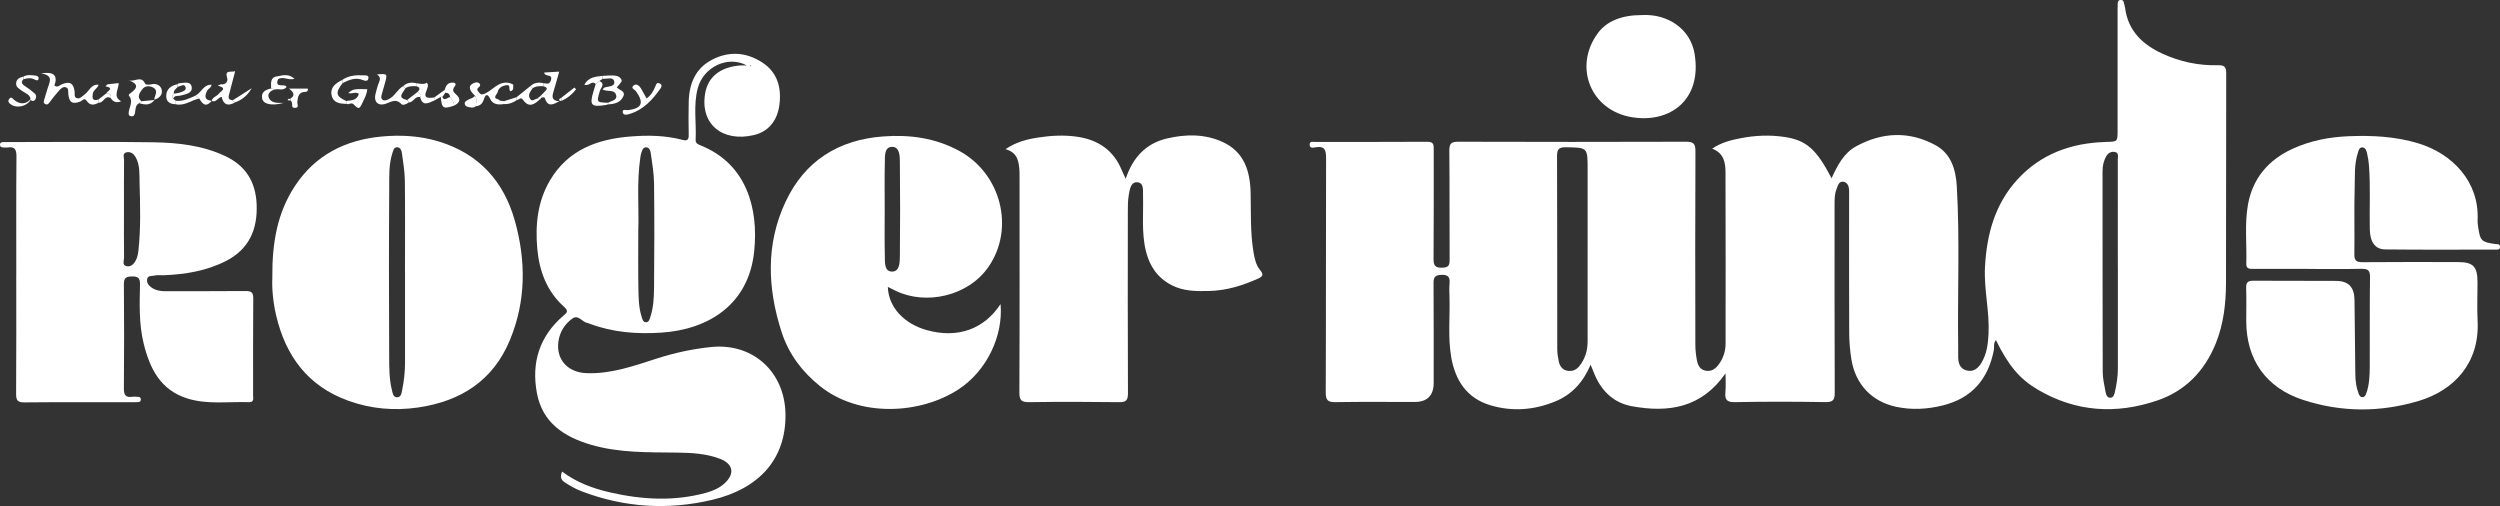
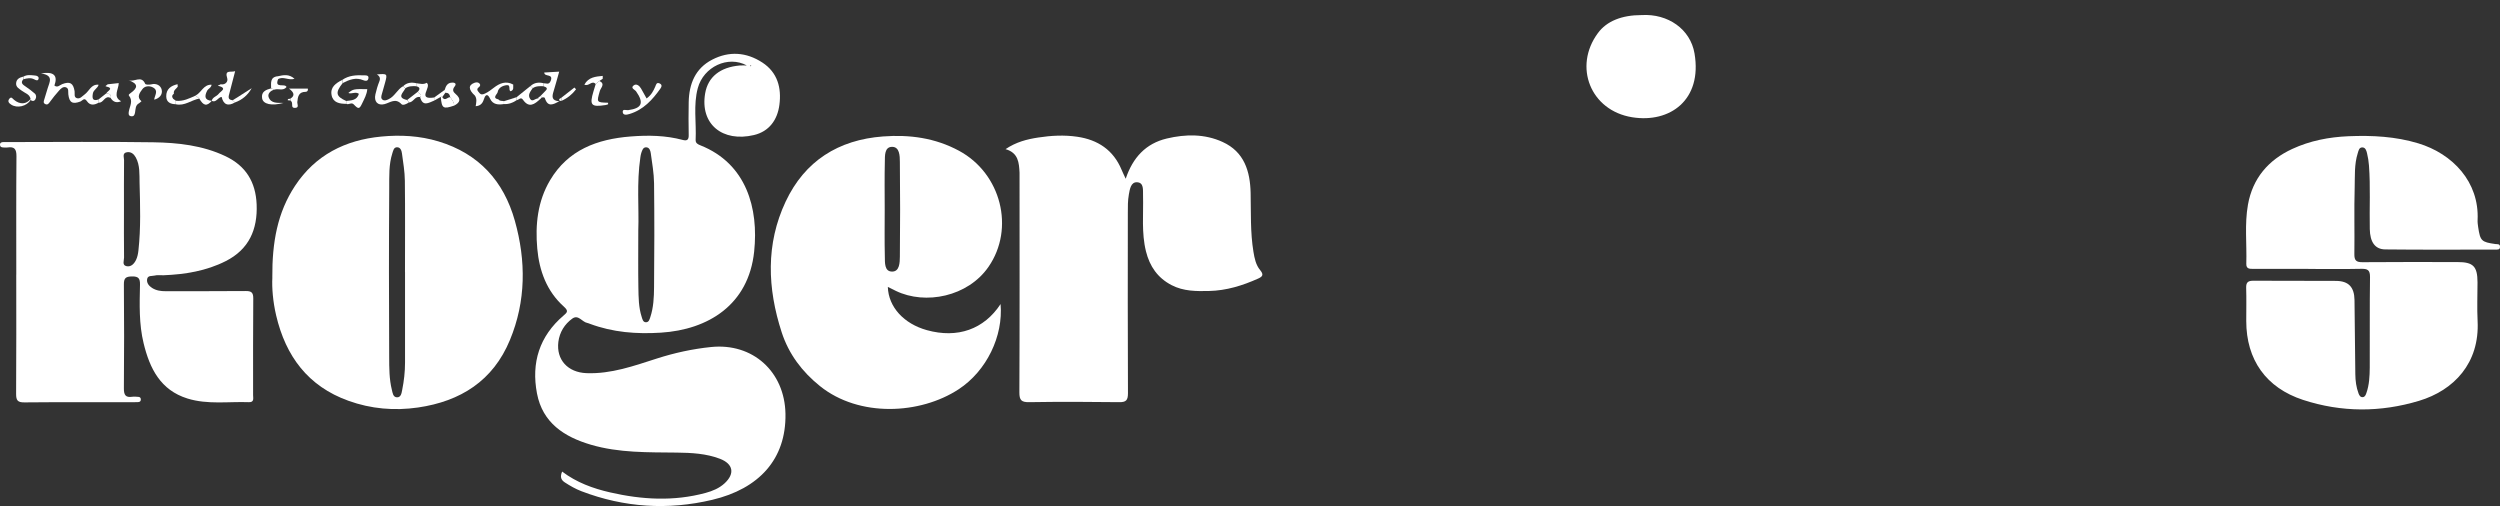
<svg xmlns="http://www.w3.org/2000/svg" id="Calque_1" data-name="Calque 1" viewBox="0 0 577.17 116.82">
  <rect x="0" y="0" width="577.17" height="116.82" fill="#333333" stroke="none" />
  <defs>
    <style>
      .cls-1 {
        fill: #fff;
      }
    </style>
  </defs>
-   <path class="cls-1" d="m398.4,86.16c-5.6,8.09-13.28,9.15-21.67,7.62-4.02-.73-6.87-3.35-8.52-7.16-.29-.68-.56-1.37-.99-2.42-1.72,4.03-4.29,6.86-8.06,8.43-4.93,2.05-10.03,2.46-15.14.91-5.4-1.64-8.05-5.73-8.98-11.08-.8-4.65-.26-9.35-.4-14.03-.03-.96-.08-1.94.01-2.9.14-1.42-.17-2.13-1.86-2.08-1.49.05-1.84.56-1.83,1.95.05,7.66.03,15.31.03,22.97q0,4.43-4.4,4.43c-6.07,0-12.15-.07-18.22.04-1.8.03-2.31-.41-2.3-2.26.08-18,.02-36.01.08-54.01,0-1.85-.24-2.92-2.4-2.57-.49.08-1.43.36-1.39-.66.03-.82.82-.57,1.31-.57,8.63-.02,17.25.02,25.88-.04,1.5-.01,1.45.79,1.45,1.83-.01,8.42.03,16.83-.04,25.25-.01,1.54.42,2.03,1.99,1.99,1.37-.03,1.73-.45,1.72-1.78-.05-8.42.02-16.83-.07-25.25-.02-1.67.48-2.05,2.09-2.05,17.53.05,35.06.06,52.58,0,1.74,0,2.16.49,2.15,2.19-.07,14.9-.05,29.8-.02,44.7,0,1.16.13,2.33.34,3.47.2,1.1.62,2.16,1.89,2.47,1.31.31,2.3-.28,3.06-1.27,1.13-1.46,1.69-3.15,1.69-4.99.01-13.18.03-26.35-.02-39.53,0-2.25-.4-4.44-3.08-5.44,2.11-1.43,4.29-1.97,6.51-2.4,3.39-.66,6.8-.82,10.21-.3,5.05.76,7.37,2.84,10.85,9.54,1.36-2.99,2.81-5.83,5.7-7.4,6.03-3.28,12.25-3.53,18.3-.24,3.58,1.95,4.69,5.62,4.91,9.49.72,12.4.14,24.81.32,37.21.01.69,0,1.38,0,2.07,0,1.47.33,2.82,1.96,3.24,1.6.42,2.67-.55,3.41-1.77,1.24-2.06,1.53-4.38,1.64-6.74.25-5.17-1.1-10.25-.82-15.44.41-7.49,2.28-14.42,7.44-20.09,5.47-6.01,12.53-8.49,20.49-8.72,2.68-.08,2.68-.01,2.68-2.68,0-9.24,0-18.49,0-27.73,0-.55,0-1.1.03-1.65.02-.38.19-.66.59-.72.5-.07.75.17.84.67.07.41.23.8.28,1.2.69,5.3,4.08,8.45,8.61,10.53,4.05,1.86,8.36,2.78,12.83,2.67,1.4-.03,1.9.33,1.9,1.82-.05,16.14,0,32.28-.05,48.43-.02,4.76-.54,9.46-2.35,13.95-2.6,6.43-7.07,11.04-13.63,13.24-9.45,3.18-18.7,2.61-27.44-2.53-4.25-2.5-6.8-5.57-9.69-11.44-.64.73-.35,1.58-.49,2.3-1.3,6.73-5.1,11.14-11.87,12.79-3.51.86-7.06,1.06-10.62.31-5.62-1.18-9.44-5.14-10.39-10.94-.33-2.03-.5-4.1-.51-6.16-.05-10.42-.02-20.83-.02-31.25,0-.48,0-.97,0-1.45.02-.97-.3-1.96-1.24-2.16-1.13-.24-1.36.9-1.68,1.72-.43,1.11-.44,2.29-.44,3.46,0,14.49-.02,28.97.04,43.46,0,1.65-.32,2.25-2.12,2.22-6.97-.11-13.94-.13-20.91.01-1.95.04-2.38-.62-2.21-2.35.13-1.3.03-2.61.03-4.37Zm-31.87-28.67c0-6.14,0-12.27,0-18.41,0-5.08,0-5-5.02-5.08-1.69-.03-2.05.52-2.04,2.1.06,14.83.03,29.65.05,44.48,0,.95.15,1.91.35,2.85.23,1.06.78,1.94,1.96,2.16,1.11.21,2.05-.16,2.76-1.03,1.36-1.67,1.94-3.61,1.94-5.75,0-7.1,0-14.2,0-21.31Zm122.41,4.07c0-8.27,0-16.54-.01-24.81,0-.63.3-1.5-.71-1.67-.82-.14-1.51.24-1.92.94-.64,1.09-.9,2.28-.89,3.55.01,15.44-.01,30.88.04,46.32,0,1.49.38,2.99.63,4.47.12.68.34,1.5,1.17,1.47.67-.03.9-.77,1.03-1.4.38-1.75.67-3.5.67-5.3,0-7.86,0-15.71,0-23.57Z" />
  <path class="cls-1" d="m172.43,15.12c-4.35-2.38-10,.29-11.33,5.22-1.06,3.92-.31,7.96-.5,11.94-.04.79.52,1.04,1.12,1.28,10.64,4.24,13.44,14.55,12.39,24.52-1.29,12.31-10.63,18.03-21.52,18.72-5.64.36-11.09-.06-16.4-2.04-.19-.07-.39-.16-.59-.2-1.21-.2-2.06-2.02-3.47-1.01-1.79,1.29-2.93,3.14-3.22,5.35-.53,4.17,2.2,7.08,6.48,7.25,5.72.22,10.98-1.69,16.27-3.38,4.08-1.31,8.22-2.21,12.47-2.65,9.68-1.01,17.04,5.72,17.21,15.42.18,10.48-6.13,17.3-16.89,19.85-10.22,2.43-20.34,1.79-30.21-1.98-1.36-.52-2.61-1.24-3.83-2.03-.91-.59-1.14-1.3-.63-2.51,3.33,2.52,7.11,3.9,11.08,4.81,7.33,1.68,14.68,2.11,22.03.12,1.6-.43,3.15-1.07,4.39-2.21,2.42-2.23,2.02-4.48-1.06-5.67-3.19-1.22-6.59-1.39-9.94-1.43-6.68-.08-13.38.09-19.87-1.82-6.15-1.81-11.15-5.05-12.44-11.85-1.34-7.06.55-13.2,6.14-17.97.89-.75,1.17-1.07.06-2.07-3.94-3.54-5.67-8.25-6.13-13.38-.49-5.5.07-10.92,2.95-15.78,4.16-7.03,10.91-9.51,18.6-10.11,4.04-.32,8.08-.26,12.04.8.99.27,1.39-.05,1.37-1.09-.04-2.55-.06-5.1,0-7.66.09-4.19,1.51-7.76,5.41-9.78,3.91-2.03,7.89-1.75,11.58.65,3.53,2.3,4.46,5.86,3.95,9.77-.45,3.47-2.36,6.15-5.88,6.98-7.24,1.72-12.49-2.51-11.26-9.64.65-3.77,3.45-6.03,8-6.42.54-.05,1.08,0,1.63,0Zm-25.07,37.98c0,5.04-.05,9.12.02,13.18.04,2.33.04,4.68.78,6.94.16.49.29,1.18.97,1.18.69,0,.83-.68,1-1.17.75-2.24.85-4.6.87-6.92.08-8,.09-16,0-24-.03-2.32-.44-4.64-.76-6.95-.08-.58-.31-1.33-1.06-1.35-.75-.02-.92.73-1.13,1.3-.12.32-.15.67-.21,1.01-.88,5.9-.29,11.83-.48,16.77Zm26.09-37.9s-.09-.11-.13-.12c-.05,0-.1.06-.15.1.04.04.09.11.13.12.05,0,.1-.06.15-.1Z" />
  <path class="cls-1" d="m3.76,63.38c0-9.1-.04-18.2.04-27.3.01-1.64-.45-2.28-2.07-2.03-.34.05-.69,0-1.03-.01-.37-.02-.68-.14-.7-.57-.03-.57.37-.66.81-.67.48-.01.97,0,1.45,0,11.04,0,22.07-.12,33.11.05,5.7.09,11.39.7,16.68,3.21,4.71,2.23,6.98,5.96,7.2,11.12.24,5.82-1.78,10.39-7.13,13.1-4.5,2.28-9.38,3.07-14.37,3.27-.69.03-1.41-.11-2.06.07-.6.16-1.55-.09-1.72.79-.17.9.41,1.6,1.13,2.06.95.61,2.03.77,3.16.76,6.14-.02,12.28.02,18.42-.04,1.29-.01,1.8.27,1.79,1.7-.07,7.45-.03,14.89-.04,22.34,0,.69.31,1.66-.96,1.62-4.73-.17-9.52.6-14.17-.84-6.26-1.94-8.73-6.94-10.14-12.74-1.09-4.46-.94-9.02-.84-13.56.03-1.43-.35-1.91-1.83-1.89-1.38.02-1.91.32-1.89,1.83.07,8,.07,16,0,23.99-.01,1.52.36,2.2,1.94,1.96.47-.07.96,0,1.44.03.3.02.5.19.53.51.04.41-.16.66-.57.69-.41.03-.83.03-1.24.03-8.35,0-16.69-.04-25.04.04-1.58.02-1.95-.45-1.94-1.98.07-9.17.03-18.34.03-27.51Zm24.86-15.06c0,3.72-.03,7.44.02,11.15,0,.68-.49,1.72.52,1.97,1.08.27,1.82-.55,2.25-1.44.32-.66.47-1.44.55-2.18.57-5.21.4-10.44.26-15.65-.05-1.93.13-4.01-.88-5.84-.44-.79-1.09-1.32-1.99-1.19-1.19.16-.7,1.18-.71,1.83-.04,3.79-.02,7.57-.02,11.36Z" />
  <path class="cls-1" d="m62.87,64.07c-.06-8.12,1.18-15.01,5.24-21.16,4.71-7.13,11.58-10.58,19.89-11.38,4.46-.43,8.9-.19,13.24,1.12,9.31,2.82,15.06,9.16,17.63,18.34,2.59,9.24,2.58,18.52-1.14,27.5-3.89,9.42-11.4,14.16-21.23,15.59-5.46.79-10.86.32-16.05-1.55-9.34-3.35-14.5-10.31-16.7-19.73-.74-3.17-1-6.38-.87-8.73Zm30.63-1.24c0-7.03.05-14.06-.03-21.08-.02-2.11-.39-4.23-.67-6.33-.09-.66-.35-1.47-1.2-1.42-.71.05-.82.79-1.02,1.39-.84,2.61-.7,5.32-.72,7.97-.09,13.02-.07,26.05-.01,39.07.01,2.53,0,5.09.62,7.57.17.68.26,1.71,1.18,1.73.94.02,1.06-.98,1.2-1.69.42-2.09.66-4.2.66-6.34,0-6.96,0-13.92,0-20.88Z" />
  <path class="cls-1" d="m532.91,62.07c-4.21,0-8.42,0-12.63,0-.86,0-1.72.08-1.68-1.19.14-4.54-.42-9.11.38-13.62,1.08-6.1,4.72-10.33,10.24-12.88,4.09-1.89,8.46-2.74,13-2.93,5.46-.22,10.82.05,16.08,1.64,7.96,2.41,14.11,8.93,13.7,17.69-.03.55.05,1.1.13,1.65.48,3.19.75,3.45,3.97,3.91.45.06,1.06-.1,1.07.63.02.74-.59.64-1.05.65-8.49,0-16.98.06-25.46-.04-2.36-.03-3.49-1.72-3.55-4.7-.1-4.89.18-9.79-.19-14.68-.07-.95-.22-1.91-.45-2.84-.14-.57-.34-1.33-1.09-1.33-.76,0-.86.75-1.05,1.34-.83,2.61-.63,5.33-.71,7.99-.15,5.1,0,10.21-.07,15.31-.02,1.45.42,1.87,1.87,1.86,7.31-.07,14.63-.03,21.94-.03,3.64,0,4.61.98,4.62,4.69,0,2.97-.13,5.94.02,8.9.5,9.75-5.48,16.02-13.5,18.44-8.92,2.69-17.91,2.69-26.8-.21-8.52-2.79-13.11-9.25-13.11-18.21,0-2.55.06-5.11-.02-7.66-.04-1.29.45-1.65,1.69-1.64,6.35.05,12.7-.01,19.05.04,2.91.02,4.22,1.43,4.27,4.4.08,5.72.12,11.44.19,17.16.02,1.52.21,3.01.75,4.44.17.46.45.92,1.03.83.45-.07.61-.49.76-.9.68-1.91.77-3.91.79-5.9.04-6.97-.04-13.93.06-20.9.02-1.63-.54-1.95-2.02-1.92-4.07.09-8.14.03-12.21.03Z" />
  <path class="cls-1" d="m204.97,66.24c.15,4.66,3.72,8.51,9.01,9.98,7.1,1.97,13.19-.19,17.02-6.02.64,7.37-3.2,15.42-9.68,19.67-8.88,5.82-22.95,6.54-32-.72-4.14-3.32-7.23-7.42-8.86-12.45-3.29-10.13-3.7-20.34.92-30.16,4.41-9.37,12.17-14.27,22.49-15.04,6.13-.46,12.02.33,17.54,3.31,9.72,5.24,12.94,17.93,6.8,26.8-4.76,6.88-14.56,8.85-21.38,5.55-.55-.27-1.1-.55-1.85-.92Zm-.72-17.94c0,3.65-.06,7.3.03,10.95.03,1.37-.13,3.45,1.68,3.45,1.74,0,1.77-2.08,1.79-3.44.08-7.3.08-14.6,0-21.9-.01-1.37-.05-3.45-1.78-3.46-1.81,0-1.66,2.08-1.69,3.45-.09,3.65-.03,7.3-.03,10.95Z" />
  <path class="cls-1" d="m232.12,34.45c2.48-1.68,5.01-2.31,7.57-2.7,2.98-.46,6.01-.62,9-.18,4.75.69,8.35,3.05,10.25,7.63.25.61.55,1.2.95,2.07,1.64-4.91,4.65-8.14,9.48-9.29,4.35-1.03,8.75-1.1,12.9.8,5,2.28,6.35,6.77,6.46,11.77.1,4.54-.09,9.08.65,13.58.25,1.51.56,3.05,1.54,4.22.85,1.03.63,1.48-.44,1.96-3.61,1.62-7.34,2.78-11.33,2.87-2.97.07-5.91.08-8.67-1.35-3.23-1.68-5.05-4.34-5.91-7.79-1.07-4.28-.56-8.63-.68-12.95-.04-1.21.24-2.92-1.37-3.01-1.46-.08-1.69,1.65-1.9,2.8-.26,1.41-.24,2.88-.24,4.32-.01,13.86-.04,27.72.03,41.58,0,1.63-.42,2.1-2.07,2.07-6.9-.09-13.8-.11-20.7,0-1.81.03-2.31-.42-2.3-2.27.08-16.41.04-32.83.04-49.24,0-.48.02-.97,0-1.45-.12-2.3-.25-4.61-3.25-5.46Z" />
  <path class="cls-1" d="m379.01,3.48c6.06-.36,11.25,3.24,12.2,8.86,1.83,10.75-5.69,16.13-14.4,14.73-9.6-1.54-13.64-11.67-7.9-19.44,2.01-2.73,5.47-4.15,10.1-4.15Z" />
  <path class="cls-1" d="m22.8,23.69c-1,.57-2,.75-2.73-.34-.63-.95-1.06-.08-1.52.09-1.82.68-2.55.26-2.78-1.67-.07-.59.17-1.37-.57-1.62-.65-.21-1.18.33-1.58.78-.73.82-1.43,1.67-2.07,2.56-.31.44-.58.81-1.14.52-.49-.26-.3-.69-.18-1.08.26-.86.52-1.71.78-2.57.41-1.39,1.48-2.97-1.56-3.41q4.4-.74,3.11,2.8c.73.57,1.24-.12,1.82-.34,1.78-.67,2.53-.23,2.84,1.64.09.57-.22,1.39.54,1.62.73.22,1.23-.47,1.77-.86,1.07-.76,1.5-2.43,3.23-2.25-.19.83-1.17,1.13-1.32,2.02-.2,1.14-.07,1.84,1.33,1.38.01.24.03.48.04.73Z" />
  <path class="cls-1" d="m32.14,23.82c-.91.44-.82,1.37-.96,2.14-.1.56-.25.94-.87.88-.69-.07-.65-.6-.57-1.09.2-1.22,1.05-2.42.03-3.68-.18-.22.2-.45.42-.61,1.61-1.15,1.84-2.12-.55-2.95,1.38.56,2.96-1.25,3.89.85.09.21.94.23,1.37.12,1.22-.32,2.2.26,2.43,1.22.27,1.12-.52,2.01-1.73,2.31.08-.97,1.11-2.1-.32-2.84-.84-.43-1.88-.32-2.42.43-.55.77-1.41,1.77-.2,2.78-.18.15-.36.3-.54.45Z" />
  <path class="cls-1" d="m94.41,23.64c-.53.37-1.38.77-1.72.41-1.39-1.5-2.59-.36-3.92-.01-1.58.41-2.48-.61-2.1-2.26.23-1,.51-2.01.9-2.96.3-.73.12-1.21-.56-1.64,2.43-.2,2.46-.17,1.88,1.95-.23.86-.49,1.72-.73,2.59-.13.46-.3.99.19,1.32.45.3.92.07,1.37-.14,1.43-.66,2-2.27,3.35-3,.17.16.34.32.52.48-.45.99-2.12,2.17.41,2.71.13.19.27.37.4.56Z" />
  <path class="cls-1" d="m109.65,22.08c-1.53-1.4-1.57-2.43-.12-2.96.41-.15.83-.17,1.15.14.3.29.2.63-.12.86-.7.52-.22.92.12,1.34.38.47.81.36,1.28.14.75-.35,1.39-.83,2.04-1.34,1.33-1.03,2.8-1.67,4.49-.74-.07.55.27,1.27-.63,1.55-.54-.3.15-1.52-.88-1.41-.98.11-1.93.62-2.09,1.63-.07.44-1.37,1.33.19,1.66.33.45.84.29,1.27.4,0,.22,0,.45,0,.67-1.3.21-2.56.14-3.19-1.21-.71-1.53-1.21-.68-1.46.14-.31,1.01-.88,1.49-1.88,1.57.13-.83.35-1.67-.18-2.46Z" />
  <path class="cls-1" d="m149.29,22.72c1.07-.77,1.57-1.74,2-2.75.18-.42.27-1.02.97-.72.63.27.53.74.22,1.18-1.85,2.62-3.96,4.93-7.16,5.89-.57.17-1.46.37-1.55-.41-.1-.85.81-.42,1.26-.48,3.19-.44,3.69-1.67,1.82-4.34-.27-.39-1.4-.75-.53-1.39.62-.46,1.3.09,1.68.74.41.71.8,1.43,1.28,2.29Z" />
  <path class="cls-1" d="m50.96,19.46c1.11.19,1.73-.66,1.5-1.39-.66-2.07.84-1.3,1.83-1.64-.48,1.83-.91,3.43-1.31,5.04-.18.71-.54,1.55.71,1.67.19.17.37.34.56.51-1.59.92-2.66.55-3.08-1.28-.9.12-1.24,1.4-2.29.92.18-.89,1.13-1.01,1.6-1.62.5-.66,2.1-1.28-.11-1.87-.27-.07.41-.17.58-.35Z" />
  <path class="cls-1" d="m125.5,19.22c.6-.03,1.24.48,1.65-.59.65-1.71-1.5-.79-1.5-1.89,1.04-.06,2.1-.12,3.45-.2-.46,1.61-.85,3.09-1.3,4.55-.36,1.16-.53,2.17,1.34,2.29-1.43.75-2.65,1.43-3.33-.67-.12-.37-.45-.18-.7-.22-.11-.11-.22-.22-.33-.33.38-.39.74-.79,1.13-1.16.72-.69.12-.87-.41-1.08,0-.23,0-.46,0-.69Z" />
-   <path class="cls-1" d="m139.15,17.52c.75-.04,1.5-.12,2.25-.1.75.02,1.54.11,1.99.83.29.46.18.61-.99,1.92.53.65,2.01.81,1.54,1.99-.61,1.49-2.04,1.88-3.55,1.93,0-.12,0-.24,0-.36.71-.46,2.04-.55,1.89-1.59-.25-1.68-2.12-.83-3.18-1.5.24-.21.36-.41.53-.46.88-.26,2.37-.18,2.18-1.32-.22-1.25-1.7-.57-2.64-.68v-.66Z" />
+   <path class="cls-1" d="m139.15,17.52v-.66Z" />
  <path class="cls-1" d="m79.92,23.31c1.21-.14,2.5-.13,2.94-1.65-.81-.58-1.65.13-2.44-.19,1.07-.9,1.29-.95,4.37-.89-.08,1.2-.68,2.23-1.17,3.27-.66,1.4-.87,1.38-1.97.24-.52-.54-1.17.19-1.73-.12,0-.22,0-.44,0-.66Z" />
  <path class="cls-1" d="m140.39,23.72c0,.12,0,.24,0,.36-.19.06-.38.14-.58.17-3.33.52-3.75.05-2.81-3.11.17-.58.35-1.16.53-1.75.28-.23.55-.47.83-.7,1.47.66.33,1.59.13,2.29-.76,2.67-.81,2.66,1.9,2.74Z" />
  <path class="cls-1" d="m7.06,22.86c-.21-1.13-1.28-1.34-2.02-1.91-.6-.46-1.37-.81-1.32-1.7.05-1,.8-1.36,1.66-1.56,0,.2,0,.4.01.59-.75.87-.11,1.27.54,1.71.72.49,1.42,1.01,2.07,1.58.39.33.43.85.2,1.3-.27.53-.71.54-1.17.21.06-.07.07-.15.01-.23Z" />
  <path class="cls-1" d="m79.92,23.31c0,.22,0,.44,0,.66-1.51,0-3.01-.26-3.36-1.97-.38-1.88.99-2.81,2.46-3.56.03.24.06.49.1.73-1.76,2.21-1.6,3.07.8,4.14Z" />
  <path class="cls-1" d="m96.1,19.21c.86.11,1.73.36,2.39-.1,1.35.9-2.43,4.01,1.75,3.4,0,.24-.01.48-.02.72-1.27.52-2.64,1.45-3.22-.8.67-.77-.52-.77-.53-1.26.58-.63.48-1.06-.38-1.26,0-.23,0-.46,0-.69Z" />
  <path class="cls-1" d="m24.56,21.53c.2-.53,1.89-1.14-.08-1.58-.19-.04-.17-.1.39-.49.8-.09,1.6-.18,2.54-.28-.01,1.44-1.43,3.16.56,4.19q-1.53.67-2.41-.72c.23-.88-.38-.99-1-1.11Z" />
  <path class="cls-1" d="m67.07,22.76c1.04-.68.86-1.41-.36-2.31h4.36c.11.49-.16.75-.51.75-1.62,0-1.8,1.13-1.92,2.34-.05.51.52,1.36-.57,1.37-.87.01-.53-.75-.66-1.22-.05-.18-.2-.33-.3-.49-.02-.15-.03-.3-.05-.45Z" />
  <path class="cls-1" d="m119.27,22.43c1.06-.85,2.12-1.71,3.18-2.56.18.16.36.32.53.47-.5.77-1.24,1.55-.57,2.52.49.71,1.08-.04,1.62-.1.22.04.45.08.67.12-1.29,1.19-2.57,2.16-3.98.13-.49-.7-.94.07-1.42.1-.01-.23-.03-.45-.04-.68Z" />
  <path class="cls-1" d="m102.68,20.73c.21-.76.54-1.47,1.39-1.63.62-.12,1.55.04.89.87-.67.84-.23,1.33.21,1.71,1.33,1.14,1.1,1.97-.33,2.71.03-.8-.5-1.34-.9-1.94-.11-.64-.39-1.1-1.15-1.01-.04-.23-.08-.47-.12-.7Z" />
  <path class="cls-1" d="m63.35,20.7c-.92.21-1.6.97-1.34,1.71.56,1.56,2.14,1.31,3.48,1.35-2.79.74-4.76.31-4.98-1.08-.24-1.51.89-1.97,2.08-2.28.25.1.51.21.76.31Z" />
  <path class="cls-1" d="m48.84,19.56c-.04.69-.76.88-1.03,1.41-.62,1.24-.61,2.17,1.09,2.31-1.17,1.32-1.91,1.18-2.9-.53-.28-.23-.56-.47-.84-.7,1.33-.67,1.83-2.57,3.67-2.49Z" />
  <path class="cls-1" d="m39.99,22.82c.2.15.41.29.61.44,0,.27,0,.54-.01.8-1.22-.01-2.19-.45-2.21-1.8-.03-1.7,1.09-2.48,2.61-2.82.02.19.03.38.05.57-.34.51-1.06.82-.89,1.61-.46.35-.52.74-.16,1.2Z" />
  <path class="cls-1" d="m63.35,20.7c-.25-.1-.51-.21-.76-.31,0-1.23-.29-2.62,1.58-2.79,0,.23.02.46.03.69-.89,2.25,1.58.85,1.95,1.8-.76,1-1.9.27-2.79.61Z" />
  <path class="cls-1" d="m79.13,19.17c-.03-.24-.06-.49-.1-.73,1.5-1.05,3.22-1.12,4.95-1.05.49.02,1.29-.07,1.05.81-.14.52-.61.55-1.18.31-1.68-.72-3.22-.11-4.72.66Z" />
  <path class="cls-1" d="m103.95,22.44c.39.6.92,1.14.9,1.94-2.55.86-2.86.66-3.09-2.02,0,0,.18-.04.18-.04l.15.09c.61,1.07,1.24-.03,1.86.03Z" />
-   <path class="cls-1" d="m41.03,20.01c-.02-.19-.03-.38-.05-.57.11-.07.22-.2.34-.21,1.11-.08,2.71-.59,2.94.87.23,1.44-1.4,1.66-2.56,1.97-.6.16-1.44-.17-1.71.75-.36-.45-.3-.85.16-1.2.47-.08.96-.1,1.4-.26.61-.23,1.57-.45,1.28-1.26-.34-.94-1.17-.08-1.79-.09Z" />
  <path class="cls-1" d="m7.06,22.86c.06.08.05.16-.01.23-.86,1.46-3.11,1.98-4.49,1.05-.5-.33-.87-.74-.41-1.33.47-.59.7-.09,1.08.23,1.38,1.16,2.86,1.05,3.83-.19Z" />
  <path class="cls-1" d="m138.36,18.7c-.28.23-.55.47-.83.7-.9-.97-1.53.63-2.62.14.96-1.75,2.61-1.86,4.24-2.02,0,.22,0,.44,0,.66-.27.18-.53.35-.8.53Z" />
  <path class="cls-1" d="m54.25,23.66c-.19-.17-.37-.34-.56-.51,1.5-.86,2.91-1.88,4.42-2.79-.89,1.57-2.15,2.68-3.86,3.29Z" />
-   <path class="cls-1" d="m109.65,22.08c.53.78.32,1.62.18,2.46-.4.38-.9.31-1.36.23-.47-.07-1.01-.16-1.15-.71-.16-.62.39-.79.78-1.04.52-.31,1.21-.34,1.54-.94Z" />
  <path class="cls-1" d="m40.59,24.06c0-.27,0-.54.01-.8,1.68.19,3.11-.54,4.57-1.2.28.23.56.47.84.7-1.83.33-3.39,1.78-5.42,1.31Z" />
  <path class="cls-1" d="m129.57,22.59c1.01-.79,2.03-1.59,3.04-2.38.13.14.25.28.38.41-.87,1.14-1.97,2.05-3.36,2.66-.02-.23-.04-.46-.06-.7Z" />
  <path class="cls-1" d="m5.4,18.29c0-.2,0-.4-.01-.59.87-.53,1.82-.34,2.74-.26.41.03.88.25.78.72-.12.57-.58.39-.96.18-.84-.46-1.7-.27-2.55-.04Z" />
  <path class="cls-1" d="m64.19,18.29c0-.23-.02-.46-.03-.69,1.26-.27,2.53-.58,3.84.59-1.4.45-2.66-.66-3.81.1Z" />
  <path class="cls-1" d="m96.48,21.16c0,.49,1.19.49.53,1.26-1.21-.33-1.54,1.23-2.6,1.22-.13-.19-.27-.37-.4-.56.82-.64,1.65-1.28,2.47-1.92Z" />
  <path class="cls-1" d="m102.09,22.42l-.15-.09s-.18.04-.18.04c-.51.29-1.02.57-1.54.86,0-.24.01-.48.02-.72.82-.59,1.63-1.19,2.45-1.78.04.23.08.47.12.7-.24.33-.48.66-.71.99Z" />
  <path class="cls-1" d="m119.27,22.43c.01.23.03.45.04.68-.89.62-1.86.97-2.95.92,0-.22,0-.45,0-.67.97-.31,1.94-.62,2.92-.93Z" />
  <path class="cls-1" d="m24.56,21.53c.62.12,1.23.24,1,1.11-1.36-.8-1.65,1.22-2.77,1.05-.01-.24-.03-.48-.04-.73.6-.48,1.21-.96,1.81-1.43Z" />
-   <path class="cls-1" d="m32.69,23.37c.99-.1,1.98-.2,2.97-.3-.95,1.31-2.2,1.16-3.52.75.18-.15.36-.3.54-.45Z" />
  <path class="cls-1" d="m122.99,20.34c-.18-.16-.36-.32-.53-.47.89-.82,1.93-.93,3.05-.65,0,.23,0,.46,0,.69-.87-.04-1.74-.07-2.51.44Z" />
  <path class="cls-1" d="m96.1,19.21c0,.23,0,.46,0,.69-.87-.03-1.74-.05-2.5.47-.17-.16-.34-.32-.52-.48.87-.84,1.91-.93,3.02-.68Z" />
  <path class="cls-1" d="m124.71,22.88c-.22-.04-.45-.08-.67-.12.25-.2.49-.41.74-.61.11.11.22.22.33.33-.13.13-.27.26-.4.4Z" />
  <path class="cls-1" d="m67.07,22.76c.02.15.03.3.05.45-.24-.02-.69-.04-.69-.06-.01-.47.42-.26.65-.38Z" />
  <path class="cls-1" d="m129.57,22.59c.02.23.04.46.06.7-.16-.02-.41.02-.46-.06-.25-.42.18-.48.4-.64Z" />
</svg>